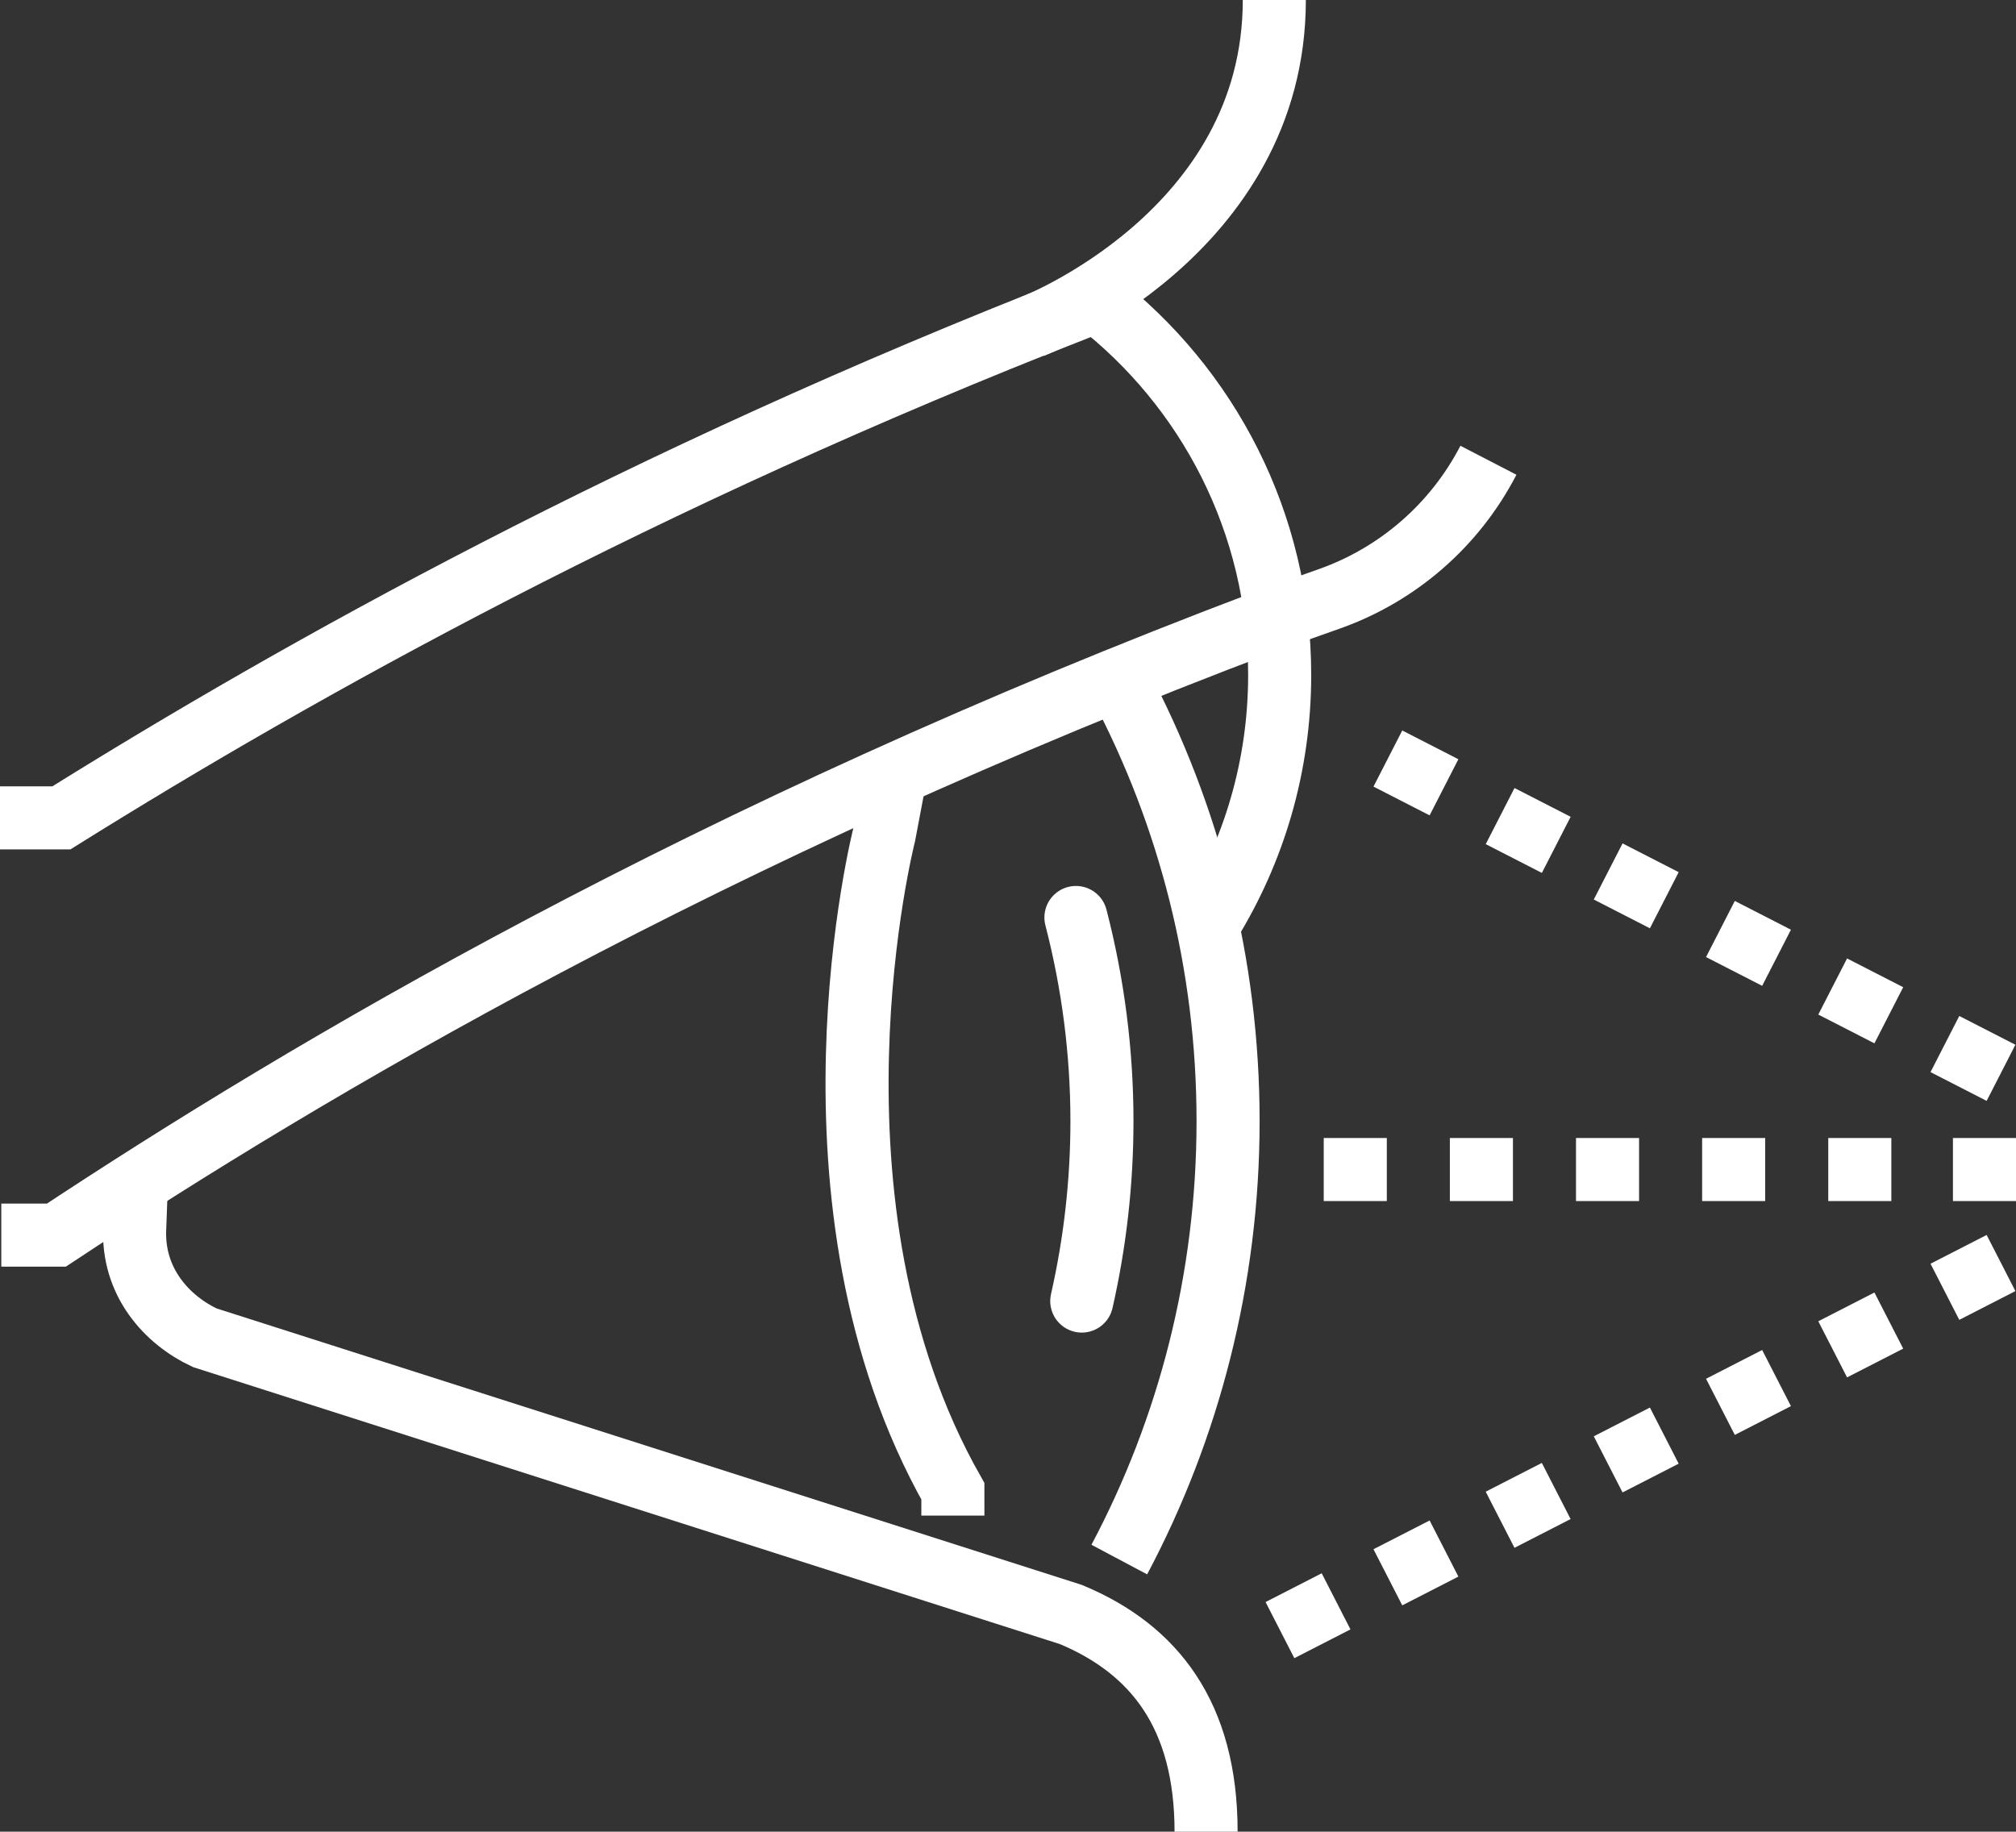
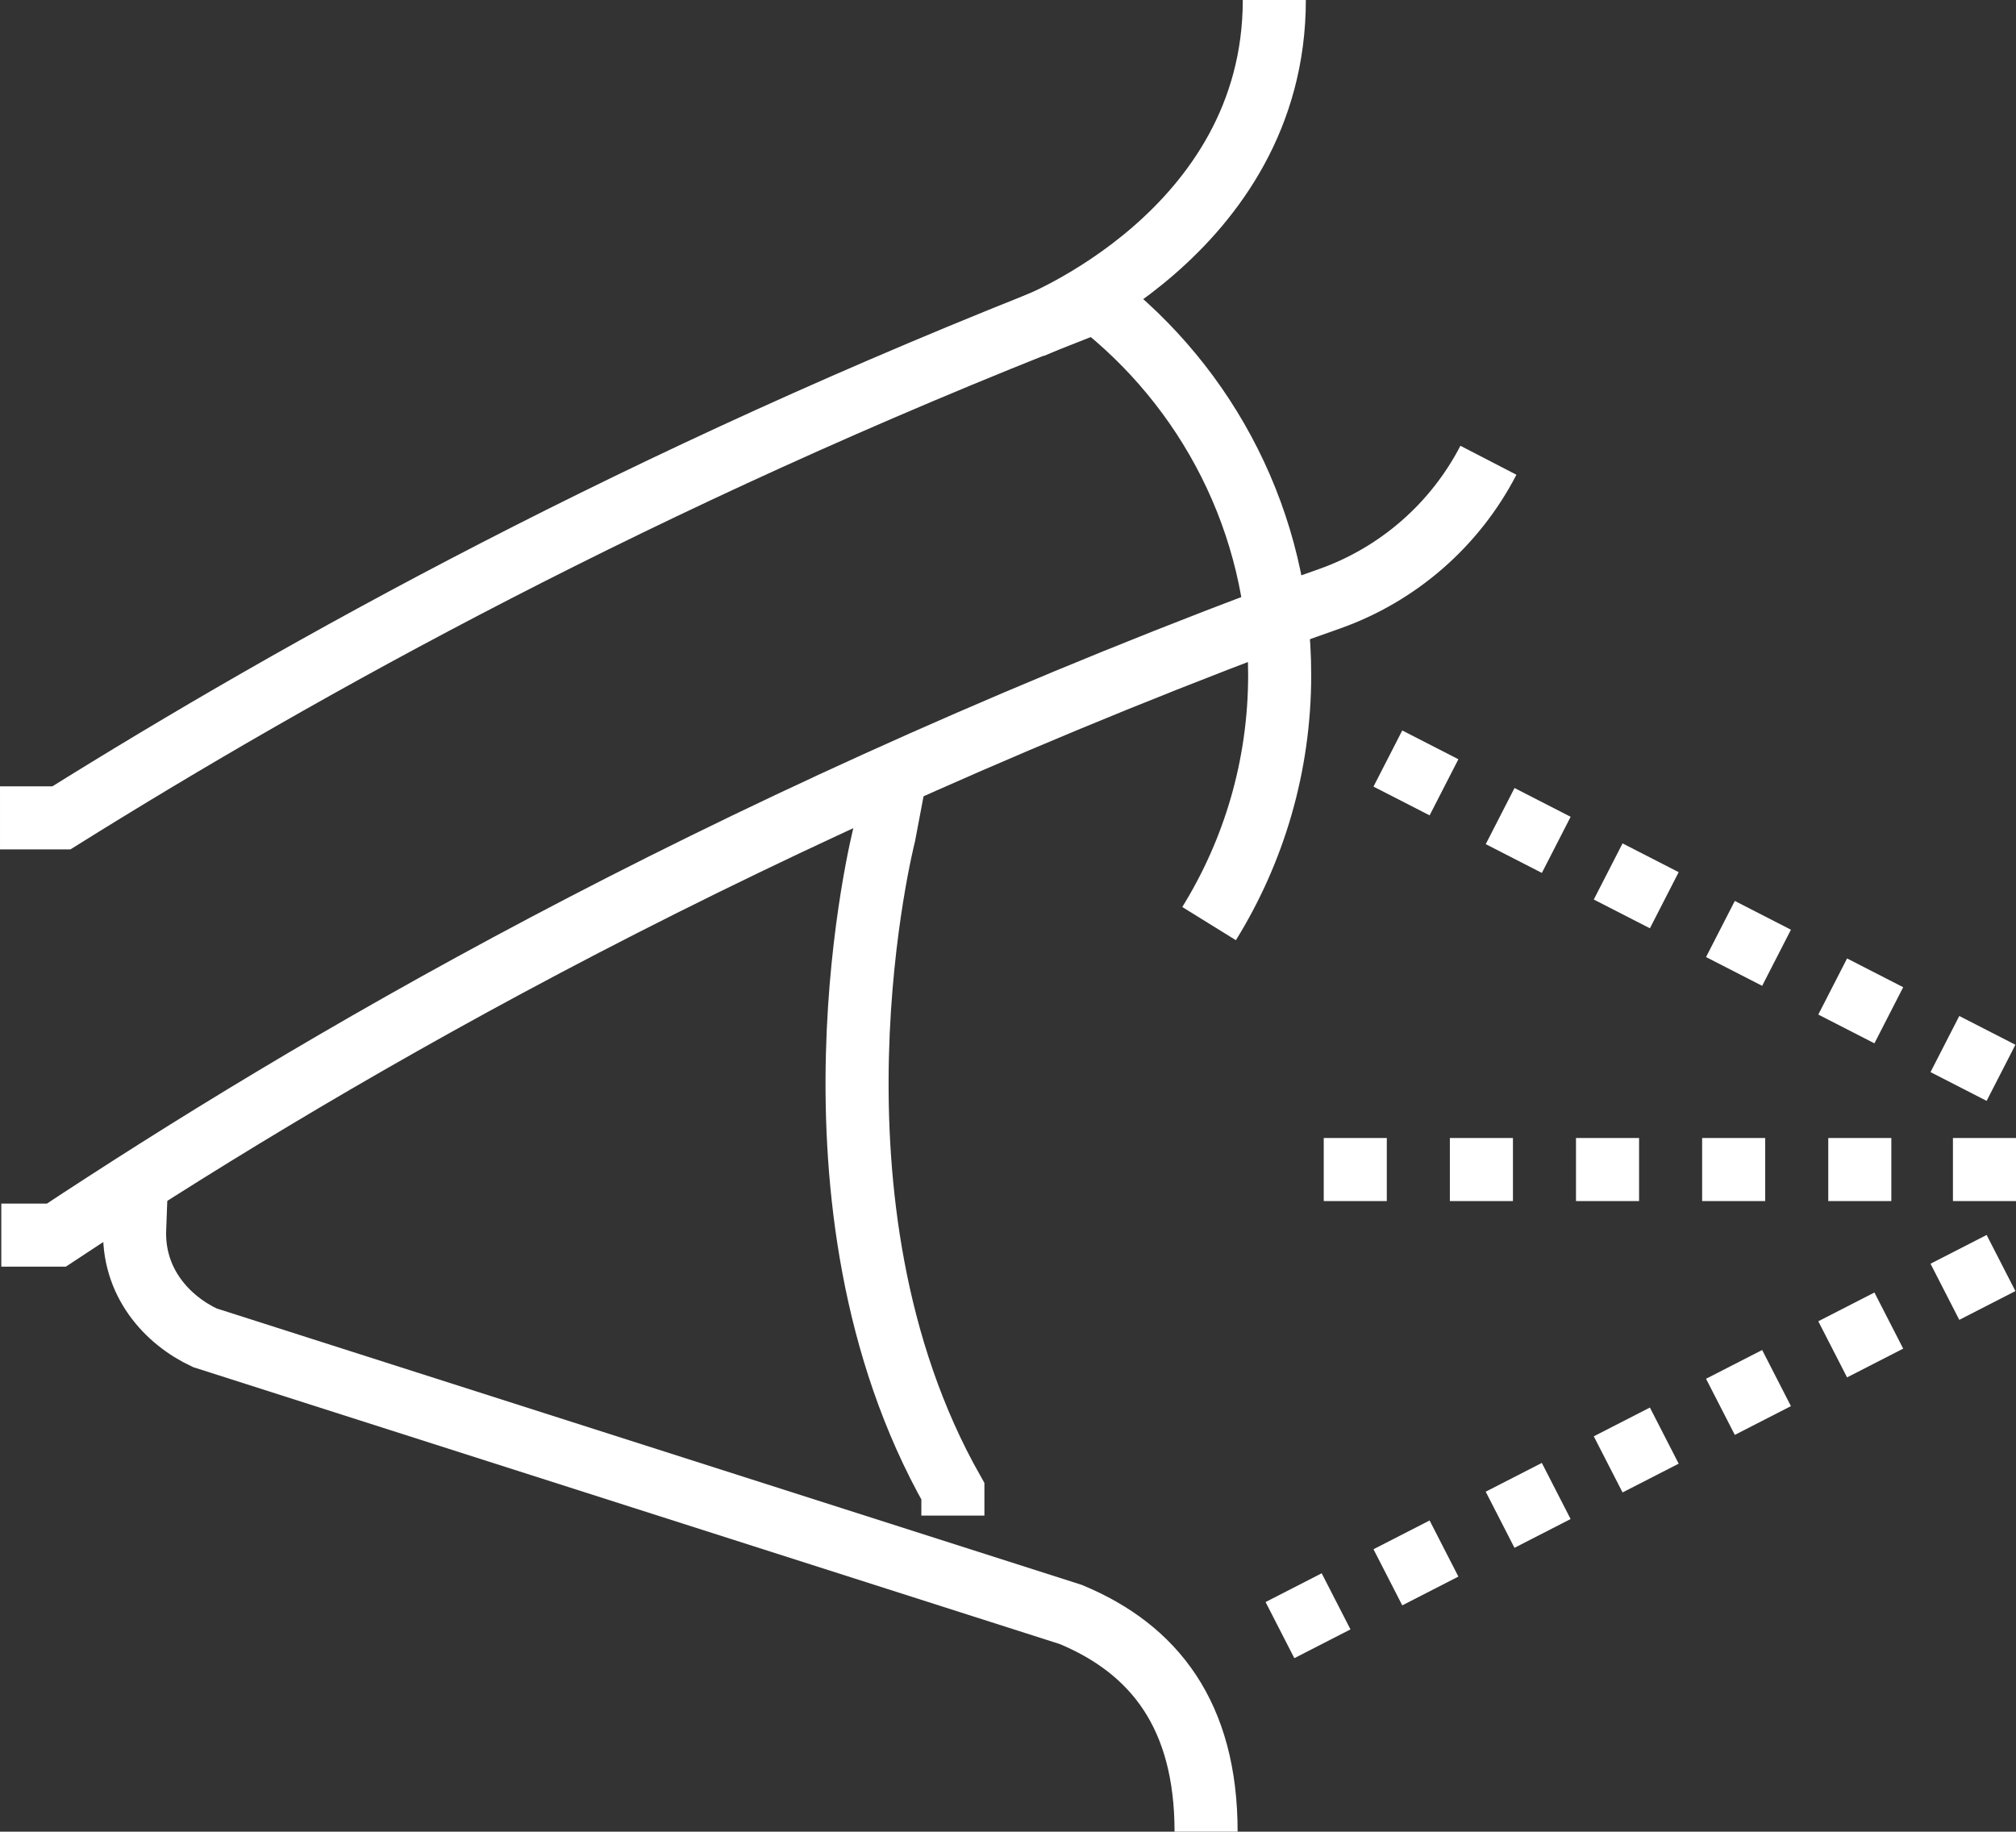
<svg xmlns="http://www.w3.org/2000/svg" viewBox="0 0 511.47 464.74">
  <rect x="0" y="0" width="511.47" height="464.74" fill="#333333" stroke="none" />
-   <path d="m284.2 173.69c17.48 33.08 27.37 70.78 27.37 110.79s-9.98 78.04-27.6 111.22" fill="none" stroke="#fff" stroke-miterlimit="10" stroke-width="16" />
  <path d="m305.99 464.74c0-29.56-13.16-46.3-34.3-55.1l-219.74-70.22c-9.49-4.44-18.54-14.11-17.76-28.12l.35-9.54" fill="none" stroke="#fff" stroke-miterlimit="10" stroke-width="16" />
  <path d="m227.34 195.84-3.02 15.96s-23.91 93.6 17.43 166.57v6.17" fill="none" stroke="#fff" stroke-miterlimit="10" stroke-width="16" />
  <path d="m261.92 82.84s61.38-23.58 61.38-82.84" fill="none" stroke="#fff" stroke-miterlimit="10" stroke-width="16" />
  <path d="m274.13 77.95c-111.59 43.55-197.72 91.59-258.57 129.57h-15.56" fill="none" stroke="#fff" stroke-miterlimit="10" stroke-width="16" />
  <path d="m.33 313.38h13.97c63.76-42.13 164.58-102.06 307.71-156.03l15.29-5.42c17.41-6.17 31.83-18.74 40.32-35.15" fill="none" stroke="#fff" stroke-miterlimit="10" stroke-width="16" />
  <path d="m277.95 76.22c28.41 21.95 46.71 56.35 46.71 95.02 0 23.15-6.56 44.77-17.91 63.1" fill="none" stroke="#fff" stroke-miterlimit="10" stroke-width="16" />
-   <path d="m274.45 330.11c3.39-14.92 5.12-30.25 5.12-45.63 0-17.47-2.24-34.87-6.6-51.69" fill="none" stroke="#fff" stroke-linecap="round" stroke-miterlimit="10" stroke-width="16" />
  <g fill="#fff">
    <path d="m504.02 279.32-14.24-7.3 7.3-14.24 14.24 7.3zm-28.47-14.6-14.24-7.3 7.3-14.24 14.24 7.3zm-28.48-14.59-14.24-7.3 7.3-14.24 14.24 7.3zm-28.48-14.6-14.24-7.3 7.3-14.24 14.24 7.3z" />
    <path d="m391.18 221.48-14.24-7.3 7.3-14.24 14.24 7.3zm-35.42-36.14 14.24 7.3-7.3 14.24-14.24-7.3" />
    <path d="m511.32 327.58-14.24 7.3-7.3-14.24 14.24-7.3zm-28.47 14.6-14.24 7.3-7.3-14.24 14.24-7.3zm-28.48 14.59-14.24 7.3-7.3-14.24 14.24-7.3zm-28.48 14.6-14.24 7.3-7.3-14.24 14.24-7.3z" />
    <path d="m398.47 385.42-14.24 7.3-7.3-14.24 14.24-7.3zm-50.01 7.66 14.24-7.3 7.3 14.24-14.24 7.3z" />
    <path d="m342.62 413.42-14.24 7.3-7.3-14.24 14.24-7.3z" />
    <path d="m463.84 288.74h16v16h-16z" />
    <path d="m495.47 288.74h16v16h-16z" />
    <path d="m431.84 288.74h16v16h-16z" />
    <path d="m399.84 288.74h16v16h-16z" />
    <path d="m367.84 288.74h16v16h-16z" />
    <path d="m335.84 288.74h16v16h-16z" />
  </g>
</svg>